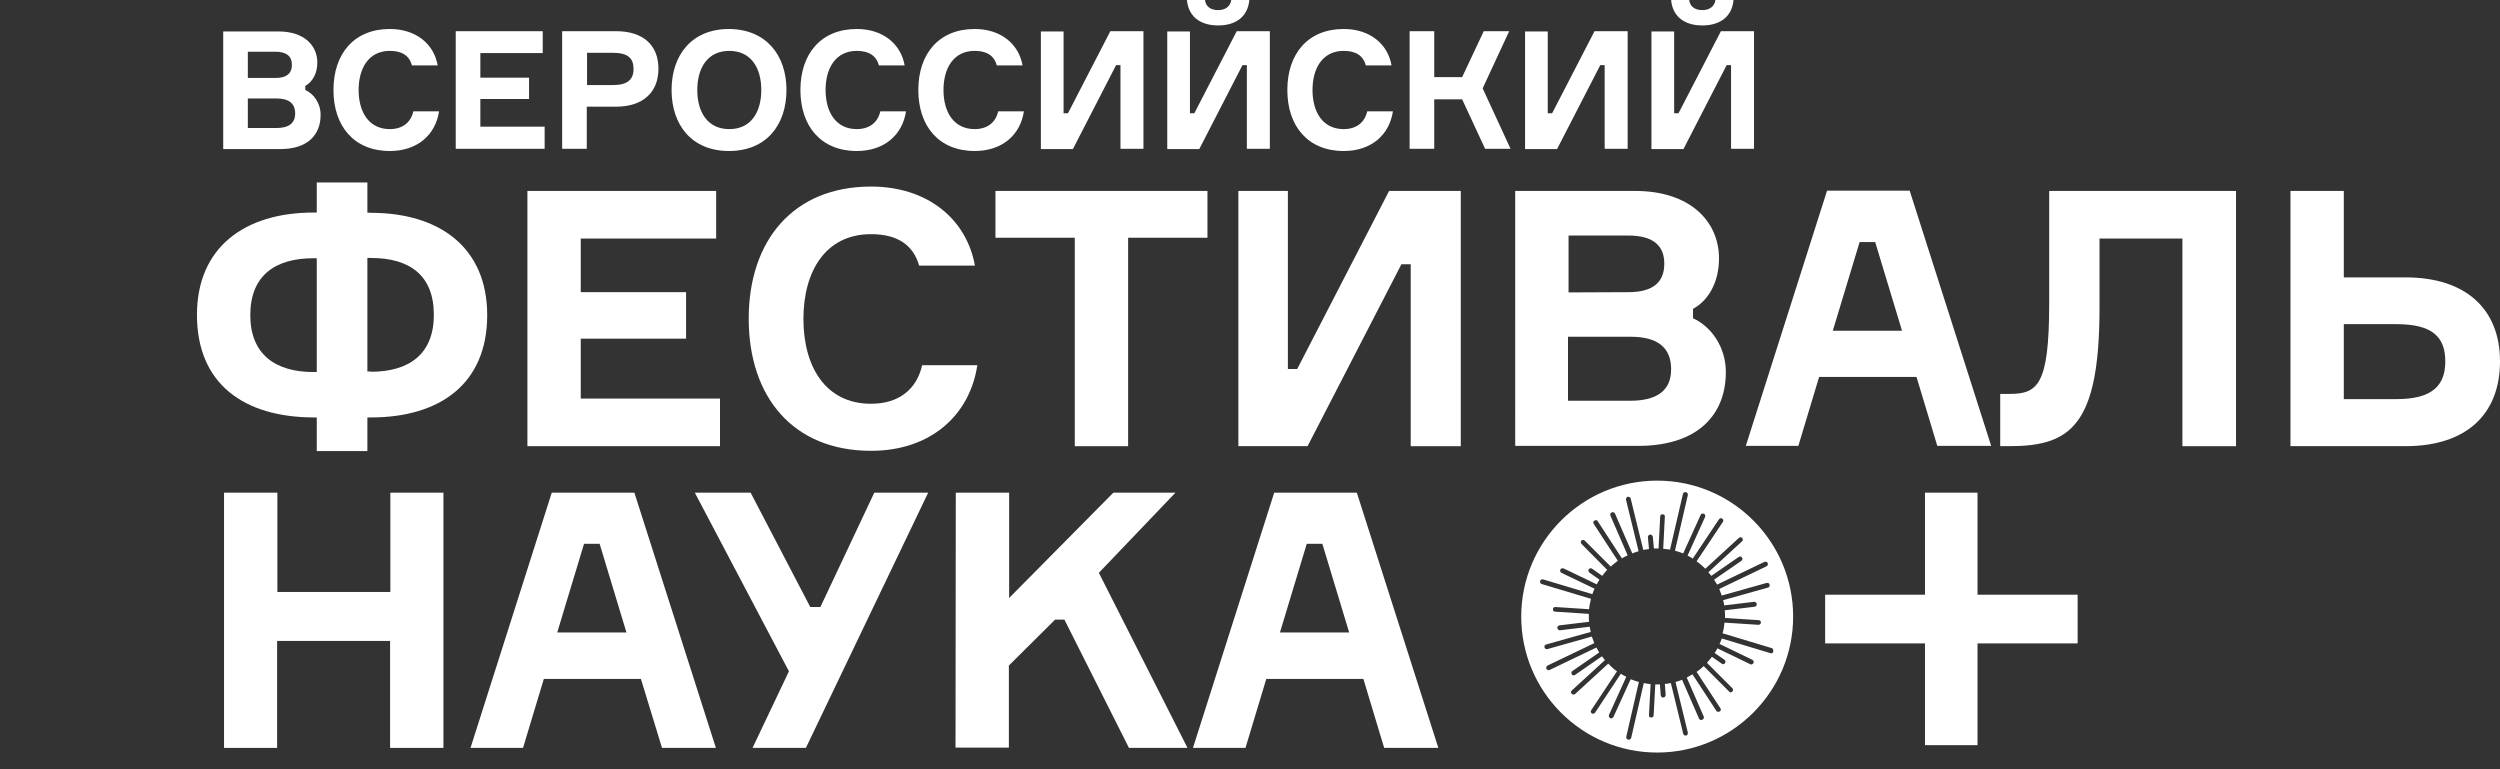
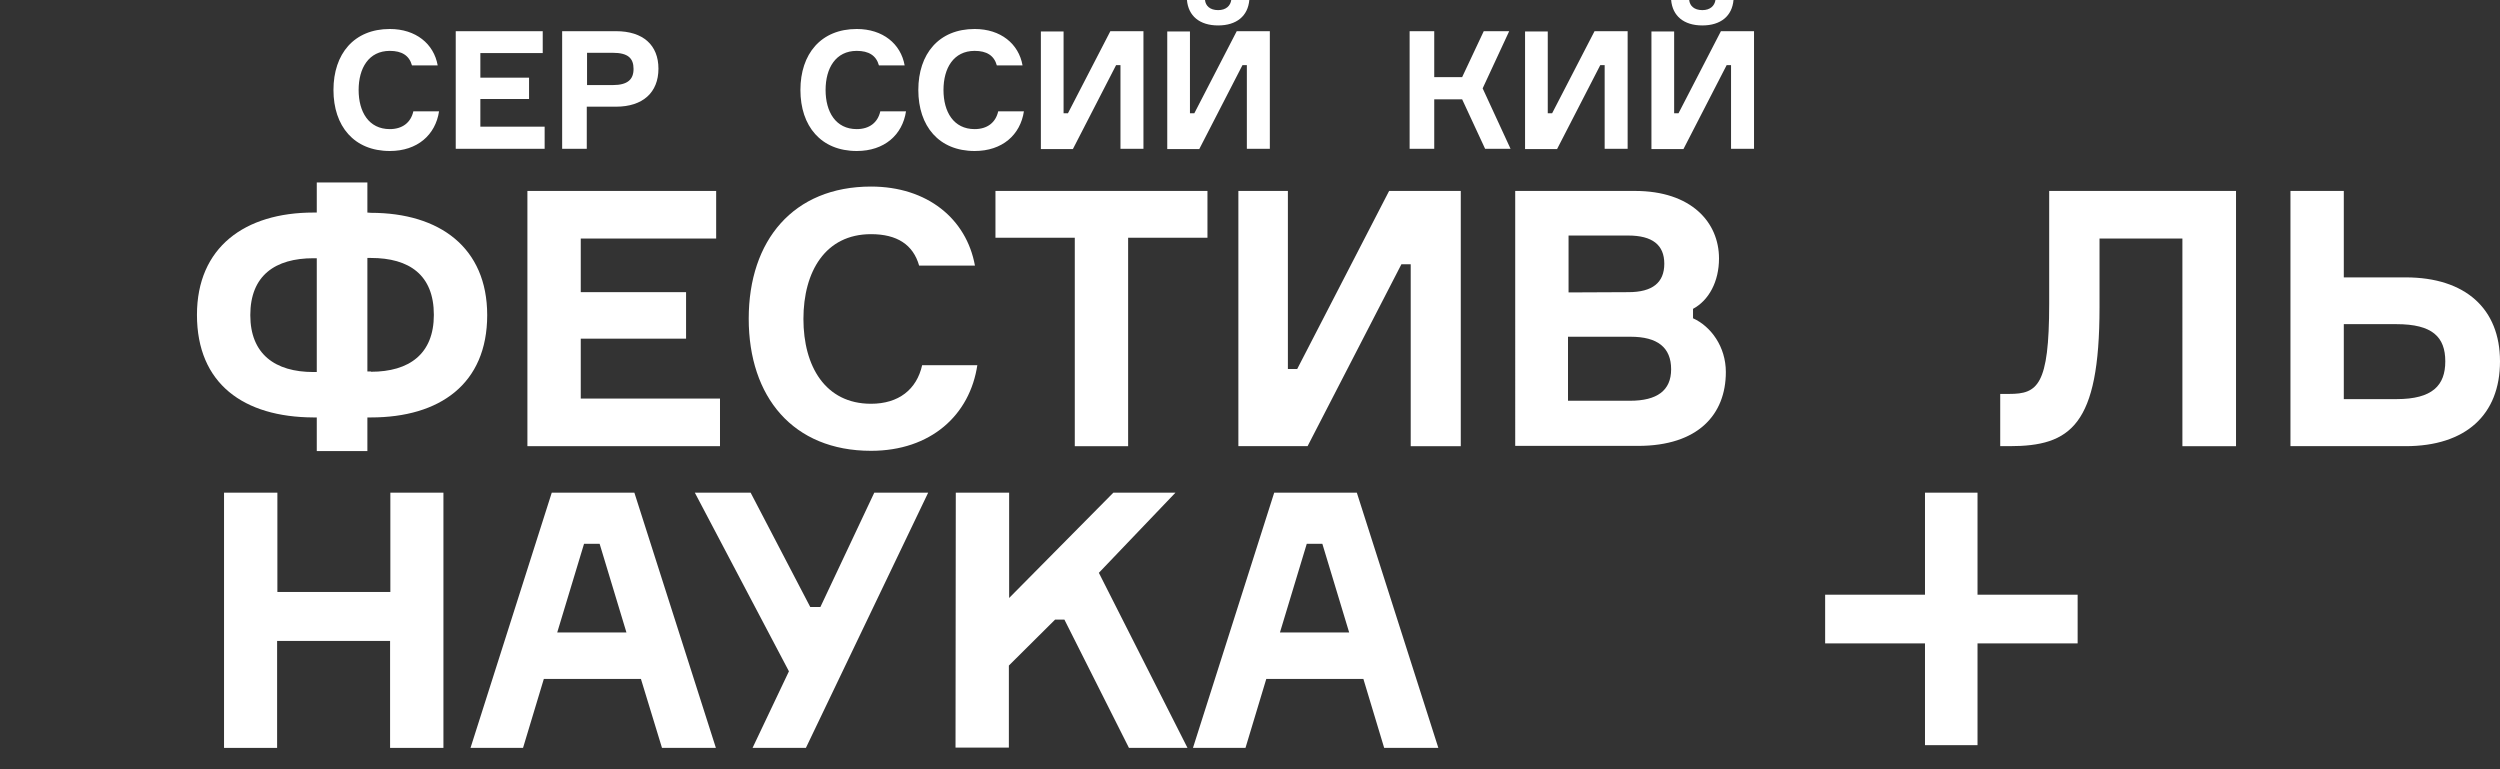
<svg xmlns="http://www.w3.org/2000/svg" id="Layer_1" x="0px" y="0px" viewBox="0 0 913.9 281.2" style="enable-background:new 0 0 913.9 281.2;" xml:space="preserve">
  <rect x="0" y="0" width="913.9" height="281.2" fill="#333333" stroke="none" />
  <style type="text/css"> .st0{fill:#FFFFFF;} </style>
  <g>
    <g>
-       <path class="st0" d="M111.6,32.9c3.1,1.4,5.6,4.8,5.6,9.1c0,7.2-4.6,12.5-14.8,12.5H81.6v-43h20.2c9.5,0,14.2,5.2,14.2,11.4 c0,3.9-1.7,7-4.4,8.5V32.9z M100.7,28.5c4,0,6-1.6,6-4.8s-2-4.8-6.1-4.8h-10v9.6C90.6,28.5,100.7,28.5,100.7,28.5z M101,46.8 c4.5,0,6.9-1.7,6.9-5.3c0-3.7-2.3-5.5-6.8-5.5H90.6v10.8H101z" />
      <path class="st0" d="M160.5,40.7c-1.3,8.6-7.9,14.5-18,14.5c-13.1,0-20.6-9.1-20.6-22.3s7.5-22.3,20.6-22.3 c9.5,0,16.1,5.4,17.5,13.3h-9.4c-1-3.6-3.7-5.3-8.1-5.3c-7.7,0-11.4,6.3-11.4,14.3s3.7,14.3,11.4,14.3c4.6,0,7.7-2.4,8.6-6.5 H160.5z" />
      <path class="st0" d="M199.1,46.4v8h-32.5v-43h31.8v8h-22.8v9h17.8v7.8h-17.8v10.1h23.5V46.4z" />
      <path class="st0" d="M225.2,11.4c9.9,0,15.5,5.1,15.5,13.7c0,8.7-5.7,13.9-15.5,13.9h-10.7v15.4h-9v-43 C205.5,11.4,225.2,11.4,225.2,11.4z M224,31.1c5.5,0,7.6-2.1,7.6-5.9c0-3.9-2-5.9-7.6-5.9h-9.4v11.8H224z" />
-       <path class="st0" d="M287.5,32.9c0,12.7-7.3,22.3-21,22.3c-13.7,0-21-9.6-21-22.3s7.3-22.3,21-22.3 C280.2,10.7,287.5,20.3,287.5,32.9z M278.3,32.9c0-8-3.7-14.3-11.7-14.3s-11.7,6.3-11.7,14.3s3.7,14.3,11.7,14.3 S278.3,40.9,278.3,32.9z" />
      <path class="st0" d="M331.2,40.7c-1.3,8.6-7.9,14.5-18,14.5c-13.1,0-20.6-9.1-20.6-22.3s7.5-22.3,20.6-22.3 c9.5,0,16.1,5.4,17.5,13.3h-9.4c-1-3.6-3.7-5.3-8.1-5.3c-7.7,0-11.4,6.3-11.4,14.3s3.7,14.3,11.4,14.3c4.6,0,7.7-2.4,8.6-6.5 H331.2z" />
      <path class="st0" d="M374.3,40.7c-1.3,8.6-7.9,14.5-18,14.5c-13.1,0-20.6-9.1-20.6-22.3s7.5-22.3,20.6-22.3 c9.5,0,16.1,5.4,17.5,13.3h-9.4c-1-3.6-3.7-5.3-8.1-5.3c-7.7,0-11.4,6.3-11.4,14.3s3.7,14.3,11.4,14.3c4.6,0,7.7-2.4,8.6-6.5 H374.3z" />
      <path class="st0" d="M388.8,11.4v30h1.6l15.5-30H418v43h-8.4V23.8H408l-15.8,30.7h-11.7v-43h8.3V11.4z" />
      <path class="st0" d="M435,11.4v30h1.6l15.5-30h12.1v43h-8.4V23.8h-1.6l-15.8,30.7h-11.7v-43h8.3V11.4z M456.7,0 c-0.5,5.8-4.6,9.3-11.4,9.3S434.4,5.8,433.9,0h6.6c0.2,2.1,1.8,3.7,4.8,3.7c2.9,0,4.5-1.6,4.8-3.7H456.7z" />
-       <path class="st0" d="M509.2,40.7c-1.3,8.6-7.9,14.5-18,14.5c-13.1,0-20.6-9.1-20.6-22.3s7.5-22.3,20.6-22.3 c9.5,0,16.1,5.4,17.5,13.3h-9.4c-1-3.6-3.7-5.3-8.1-5.3c-7.7,0-11.4,6.3-11.4,14.3s3.7,14.3,11.4,14.3c4.6,0,7.7-2.4,8.6-6.5 H509.2z" />
      <path class="st0" d="M515.3,11.4h9v16.8h10.2l7.9-16.8h9.3L542,32.3l10.2,22.1h-9.3l-8.4-18.1h-10.2v18.1h-9L515.3,11.4 L515.3,11.4z" />
      <path class="st0" d="M565.8,11.4v30h1.6l15.5-30H595v43h-8.4V23.8H585l-15.8,30.7h-11.7v-43h8.3V11.4z" />
      <path class="st0" d="M612,11.4v30h1.6l15.5-30h12.1v43h-8.4V23.8h-1.6l-15.8,30.7h-11.7v-43h8.3V11.4z M633.7,0 c-0.5,5.8-4.6,9.3-11.4,9.3c-6.8,0-10.9-3.5-11.4-9.3h6.6c0.2,2.1,1.8,3.7,4.8,3.7c2.9,0,4.5-1.6,4.8-3.7H633.7z" />
    </g>
    <g>
      <path class="st0" d="M135.6,77.8c25.1,0,42.5,12.7,42.5,37.4c0,25.2-17.4,37.4-42.5,37.4h-1.3v12.3h-18.5v-12.3h-1.2 C89.1,152.5,72,140.3,72,115.1c0-24.7,17.5-37.4,42.6-37.4h1.2v-11h18.5v11L135.6,77.8L135.6,77.8z M115.8,135.9V94.4h-1.2 c-14,0-23.1,6.3-23.1,20.8c0,14.2,9,20.8,23.1,20.8h1.2V135.9z M135.6,135.9c14,0,23-6.5,23-20.8c0-14.6-9-20.8-23-20.8h-1.3v41.5 h1.3V135.9z" />
      <path class="st0" d="M263.2,145.7v17.4h-70.4V69.8h69v17.4h-49.5v19.6h38.5v17h-38.5v21.9H263.2z" />
      <path class="st0" d="M357.3,133.3c-2.7,18.5-17.1,31.5-38.9,31.5c-28.5,0-44.7-19.7-44.7-48.3s16.3-48.3,44.7-48.3 c20.6,0,34.9,11.8,38,28.9H336c-2.2-7.7-8.1-11.5-17.6-11.5c-16.7,0-24.7,13.7-24.7,31s8,31,24.7,31c10.1,0,16.7-5.2,18.7-14.1 h20.2V133.3z" />
      <path class="st0" d="M441.4,86.9h-29v76.2h-19.5V86.9h-29V69.8h77.5V86.9z" />
      <path class="st0" d="M470.8,69.8v65.1h3.4l33.6-65.1H534v93.3h-18.3V96.6h-3.4L478,163.1h-25.3V69.8H470.8z" />
      <path class="st0" d="M618.8,116.3c6.7,3,12.1,10.5,12.1,19.7c0,15.5-10.1,27-32.1,27h-44.9V69.8h43.8c20.5,0,30.7,11.4,30.7,24.7 c0,8.4-3.7,15.3-9.5,18.4v3.4H618.8z M595.3,106.8c8.8,0,13.1-3.5,13.1-10.4s-4.4-10.3-13.2-10.3h-21.8v20.8L595.3,106.8 L595.3,106.8z M595.9,146.5c9.8,0,15-3.7,15-11.5c0-8-5-11.9-14.8-11.9h-22.9v23.4H595.9z" />
-       <path class="st0" d="M700.6,137.8H665l-7.6,25.2h-19.2l29.7-93.3h30.2l29.8,93.3h-19.7L700.6,137.8z M670,120.9h25.3l-9.8-32.4 h-5.7L670,120.9z" />
      <path class="st0" d="M734.5,144c10.3,0,14.6-3,14.6-32.9V69.8h68.3v93.3h-19.6V87.2h-30.3v25.2c0,43.2-10.6,50.7-32.9,50.7h-3.4 V144L734.5,144L734.5,144z" />
      <path class="st0" d="M837.3,163.1V69.8h19.5v31.6h22.6c21.9,0,34.5,11.5,34.5,30.7c0,19.5-12.5,31-34.5,31H837.3z M876.1,145.9 c13.1,0,17.8-5,17.8-13.8c0-8.9-4.7-13.6-17.8-13.6h-19.3v27.4L876.1,145.9L876.1,145.9z" />
    </g>
    <g>
      <path class="st0" d="M162.1,180.1v93.3h-19.5v-39.1h-41.3v39.1H81.9v-93.3h19.5v36.3h41.3v-36.3L162.1,180.1L162.1,180.1z" />
      <path class="st0" d="M234.3,248.2h-35.5l-7.6,25.2H172l29.7-93.3h30.2l29.8,93.3H242L234.3,248.2z M203.7,231.2H229l-9.8-32.4 h-5.7L203.7,231.2z" />
      <path class="st0" d="M299.9,221.9l19.7-41.8h19.7l-44.7,93.3h-19.5l13.3-28L254,180.1h20.4l21.8,41.8H299.9z" />
      <path class="st0" d="M349.4,180.1h19.5v38.5l38.1-38.5h22.7l-28,29.3l32.4,64h-21.4l-23.6-46.9h-3.4l-16.9,16.8v30h-19.5 L349.4,180.1L349.4,180.1z" />
      <path class="st0" d="M498.4,248.2h-35.5l-7.6,25.2h-19.2l29.7-93.3H496l29.8,93.3H506L498.4,248.2z M467.9,231.2h25.3l-9.8-32.4 h-5.7L467.9,231.2z" />
    </g>
    <g>
      <polygon class="st0" points="759.5,217.4 722.9,217.4 722.9,180.1 703.7,180.1 703.7,217.4 667.2,217.4 667.2,235.2 703.7,235.2 703.7,272.4 722.9,272.4 722.9,235.2 759.5,235.2 " />
-       <path class="st0" d="M605.8,175.7c-27.4,0-49.7,22.3-49.7,49.7s22.2,49.7,49.7,49.7c27.4,0,49.7-22.3,49.7-49.7 S633.3,175.7,605.8,175.7z M647.6,238.8c-0.1,0-0.2,0-0.3,0l-17.9-5.4c-0.2,0.7-0.5,1.4-0.8,2l12,5.8c0.4,0.2,0.6,0.7,0.4,1.2 c-0.2,0.3-0.5,0.5-0.8,0.5c-0.1,0-0.3,0-0.4-0.1l-12-5.8c-0.3,0.6-0.6,1.2-1,1.7l3.6,2.5c0.4,0.3,0.5,0.8,0.2,1.2 c-0.2,0.2-0.4,0.4-0.7,0.4c-0.2,0-0.3,0-0.5-0.2l-3.6-2.5c-0.6,0.8-1.2,1.5-1.8,2.2l9.3,9.3c0.3,0.3,0.3,0.9,0,1.2 c-0.2,0.2-0.4,0.3-0.6,0.3c-0.2,0-0.5-0.1-0.6-0.3l-9.3-9.3c-0.8,0.8-1.7,1.5-2.6,2.1l8.7,13.3c0.3,0.4,0.2,1-0.3,1.2 c-0.2,0.1-0.3,0.1-0.5,0.1c-0.3,0-0.6-0.1-0.7-0.4l-8.7-13.3c-0.7,0.4-1.4,0.8-2.1,1.2l6.2,14.2c0.2,0.4,0,1-0.5,1.2 c-0.1,0.1-0.2,0.1-0.4,0.1c-0.3,0-0.7-0.2-0.8-0.5l-6.2-14.2c-0.8,0.3-1.6,0.6-2.4,0.8l4.5,18.5c0.1,0.5-0.2,1-0.6,1.1 c-0.1,0-0.1,0-0.2,0c-0.4,0-0.8-0.3-0.9-0.7l-4.5-18.5c-0.7,0.1-1.4,0.3-2.2,0.3l0.3,4c0,0.5-0.3,0.9-0.8,1c0,0,0,0-0.1,0 c-0.5,0-0.8-0.3-0.9-0.8l-0.3-4c-0.4,0-0.8,0-1.2,0c-0.2,0-0.3,0-0.5,0l-0.6,11.3c0,0.5-0.4,0.8-0.9,0.8l0,0 c-0.5,0-0.9-0.4-0.8-0.9l0.6-11.3c-0.8-0.1-1.7-0.2-2.5-0.4l-4.6,20c-0.1,0.4-0.5,0.7-0.9,0.7c-0.1,0-0.1,0-0.2,0 c-0.5-0.1-0.8-0.6-0.7-1.1l4.6-20c-1-0.3-2-0.6-3-1l-6.3,13.8c-0.2,0.3-0.5,0.5-0.8,0.5c-0.1,0-0.2,0-0.4-0.1 c-0.4-0.2-0.6-0.7-0.4-1.2l6.3-13.9c-0.7-0.3-1.3-0.7-2-1.1l-9.4,14.2c-0.2,0.3-0.5,0.4-0.7,0.4c-0.2,0-0.3,0-0.5-0.1 c-0.4-0.3-0.5-0.8-0.2-1.2l9.4-14.2c-1.2-0.8-2.2-1.8-3.2-2.8l-12.1,11.1c-0.2,0.2-0.4,0.2-0.6,0.2s-0.5-0.1-0.7-0.3 c-0.3-0.4-0.3-0.9,0.1-1.2l12.1-11.1c-0.4-0.4-0.7-0.9-1.1-1.4l-9.8,6.8c-0.2,0.1-0.3,0.2-0.5,0.2c-0.3,0-0.6-0.1-0.7-0.4 c-0.3-0.4-0.2-1,0.2-1.2l9.8-6.8c-0.4-0.6-0.7-1.2-1-1.8l-17.1,8.2c-0.1,0.1-0.3,0.1-0.4,0.1c-0.3,0-0.6-0.2-0.8-0.5 c-0.2-0.4,0-1,0.4-1.2l17.1-8.2c-0.3-0.8-0.6-1.6-0.9-2.4l-16.3,4.6c-0.1,0-0.2,0-0.2,0c-0.4,0-0.7-0.3-0.8-0.6 c-0.1-0.5,0.1-1,0.6-1.1l16.3-4.6c-0.1-0.6-0.3-1.3-0.4-1.9l-10.8,1.3h-0.1c-0.4,0-0.8-0.3-0.9-0.8c-0.1-0.5,0.3-0.9,0.8-1 l10.8-1.3c-0.1-0.7-0.1-1.3-0.1-2c0-0.3,0-0.6,0-0.9l-12.3-0.8c-0.5,0-0.9-0.4-0.8-0.9c0-0.5,0.4-0.9,0.9-0.8l12.3,0.8 c0.1-1.3,0.4-2.6,0.7-3.8l-18-5.4c-0.5-0.1-0.7-0.6-0.6-1.1s0.6-0.7,1.1-0.6l18,5.4c0.2-0.7,0.5-1.4,0.8-2l-12.1-5.8 c-0.4-0.2-0.6-0.7-0.4-1.2c0.2-0.4,0.7-0.6,1.2-0.4l12.1,5.8c0.3-0.6,0.7-1.2,1-1.7l-3.7-2.6c-0.4-0.3-0.5-0.8-0.2-1.2 s0.8-0.5,1.2-0.2l3.7,2.6c0.6-0.8,1.2-1.5,1.8-2.2l-9.4-9.5c-0.3-0.3-0.3-0.9,0-1.2c0.3-0.3,0.9-0.3,1.2,0l9.5,9.5 c0.8-0.7,1.7-1.4,2.6-2.1l-8.8-13.5c-0.3-0.4-0.2-1,0.3-1.2c0.4-0.3,1-0.2,1.2,0.3l8.8,13.5c0.7-0.4,1.4-0.8,2.1-1.1l-6.3-14.5 c-0.2-0.4,0-1,0.5-1.2c0.4-0.2,1,0,1.2,0.5l6.3,14.5c0.8-0.3,1.5-0.6,2.3-0.8l-4.6-18.8c-0.1-0.5,0.2-1,0.6-1.1 c0.5-0.1,1,0.2,1.1,0.6l4.6,18.8c0.7-0.1,1.4-0.2,2.1-0.3l-0.4-4.3c0-0.5,0.3-0.9,0.8-1c0.5,0,0.9,0.3,1,0.8l0.4,4.3 c0.4,0,0.8,0,1.2,0c0.2,0,0.3,0,0.5,0l0.6-11.7c0-0.5,0.4-0.9,0.9-0.8c0.5,0,0.9,0.4,0.8,0.9l-0.6,11.7c0.8,0.1,1.6,0.2,2.5,0.3 l4.7-20.3c0.1-0.5,0.6-0.8,1.1-0.7s0.8,0.6,0.7,1.1l-4.7,20.3c1,0.3,2,0.6,3,1l6.4-14.1c0.2-0.4,0.7-0.6,1.2-0.4 c0.4,0.2,0.6,0.7,0.4,1.2l-6.4,14.1c0.7,0.3,1.3,0.7,1.9,1.1l9.6-14.4c0.3-0.4,0.8-0.5,1.2-0.2s0.5,0.8,0.2,1.2l-9.6,14.4 c1.2,0.8,2.2,1.7,3.2,2.7l12.3-11.3c0.4-0.3,0.9-0.3,1.2,0.1c0.3,0.4,0.3,0.9-0.1,1.2l-12.3,11.3c0.4,0.4,0.7,0.9,1.1,1.3l10-6.9 c0.4-0.3,1-0.2,1.2,0.2c0.3,0.4,0.2,1-0.2,1.2l-10,6.9c0.4,0.6,0.7,1.2,1.1,1.8l17.3-8.3c0.4-0.2,1,0,1.2,0.4s0,1-0.4,1.2 l-17.3,8.3c0.3,0.8,0.6,1.6,0.9,2.4l16.4-4.6c0.5-0.1,1,0.1,1.1,0.6s-0.1,1-0.6,1.1l-16.4,4.6c0.2,0.6,0.3,1.3,0.4,1.9l10.9-1.3 c0.5-0.1,0.9,0.3,1,0.8s-0.3,0.9-0.8,1l-10.9,1.3c0.1,0.8,0.1,1.6,0.1,2.3c0,0.2,0,0.3,0,0.5l12.3,0.8c0.5,0,0.9,0.4,0.8,0.9 c0,0.5-0.4,0.8-0.9,0.8c0,0,0,0-0.1,0l-12.3-0.8c-0.1,1.3-0.3,2.6-0.7,3.9l17.9,5.4c0.5,0.1,0.7,0.6,0.6,1.1 C648.3,238.6,647.9,238.8,647.6,238.8z" />
    </g>
  </g>
</svg>